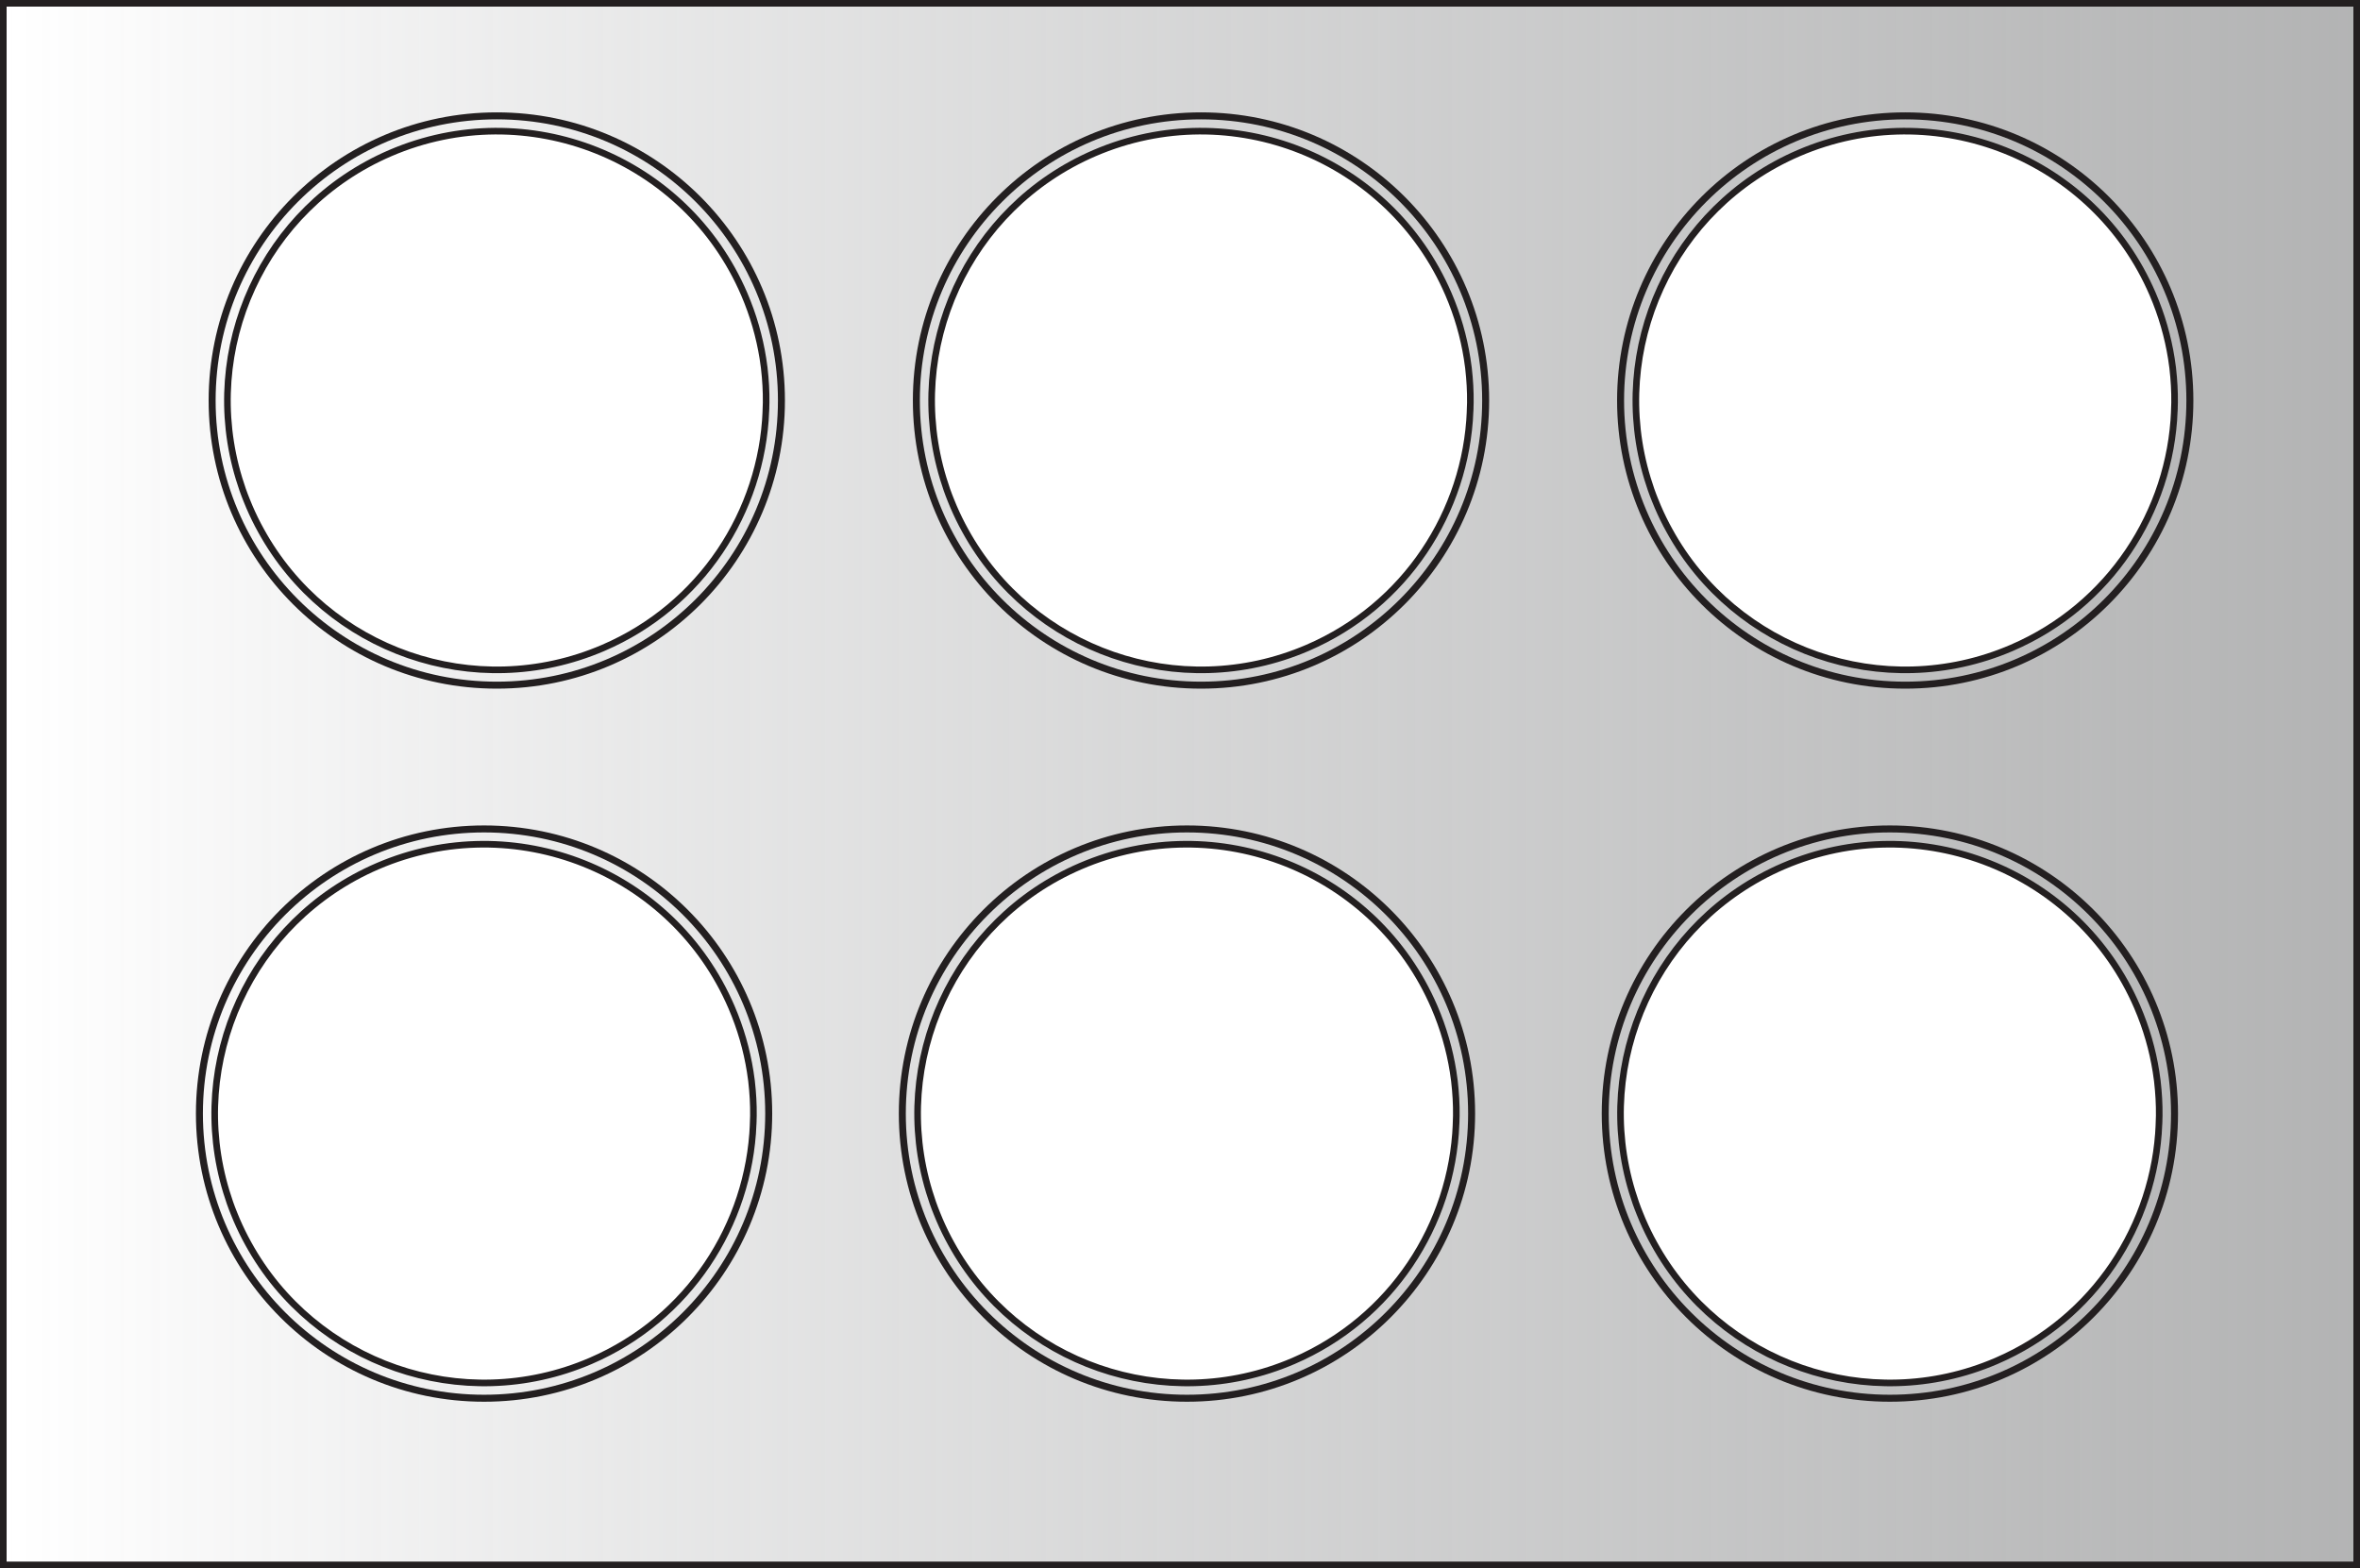
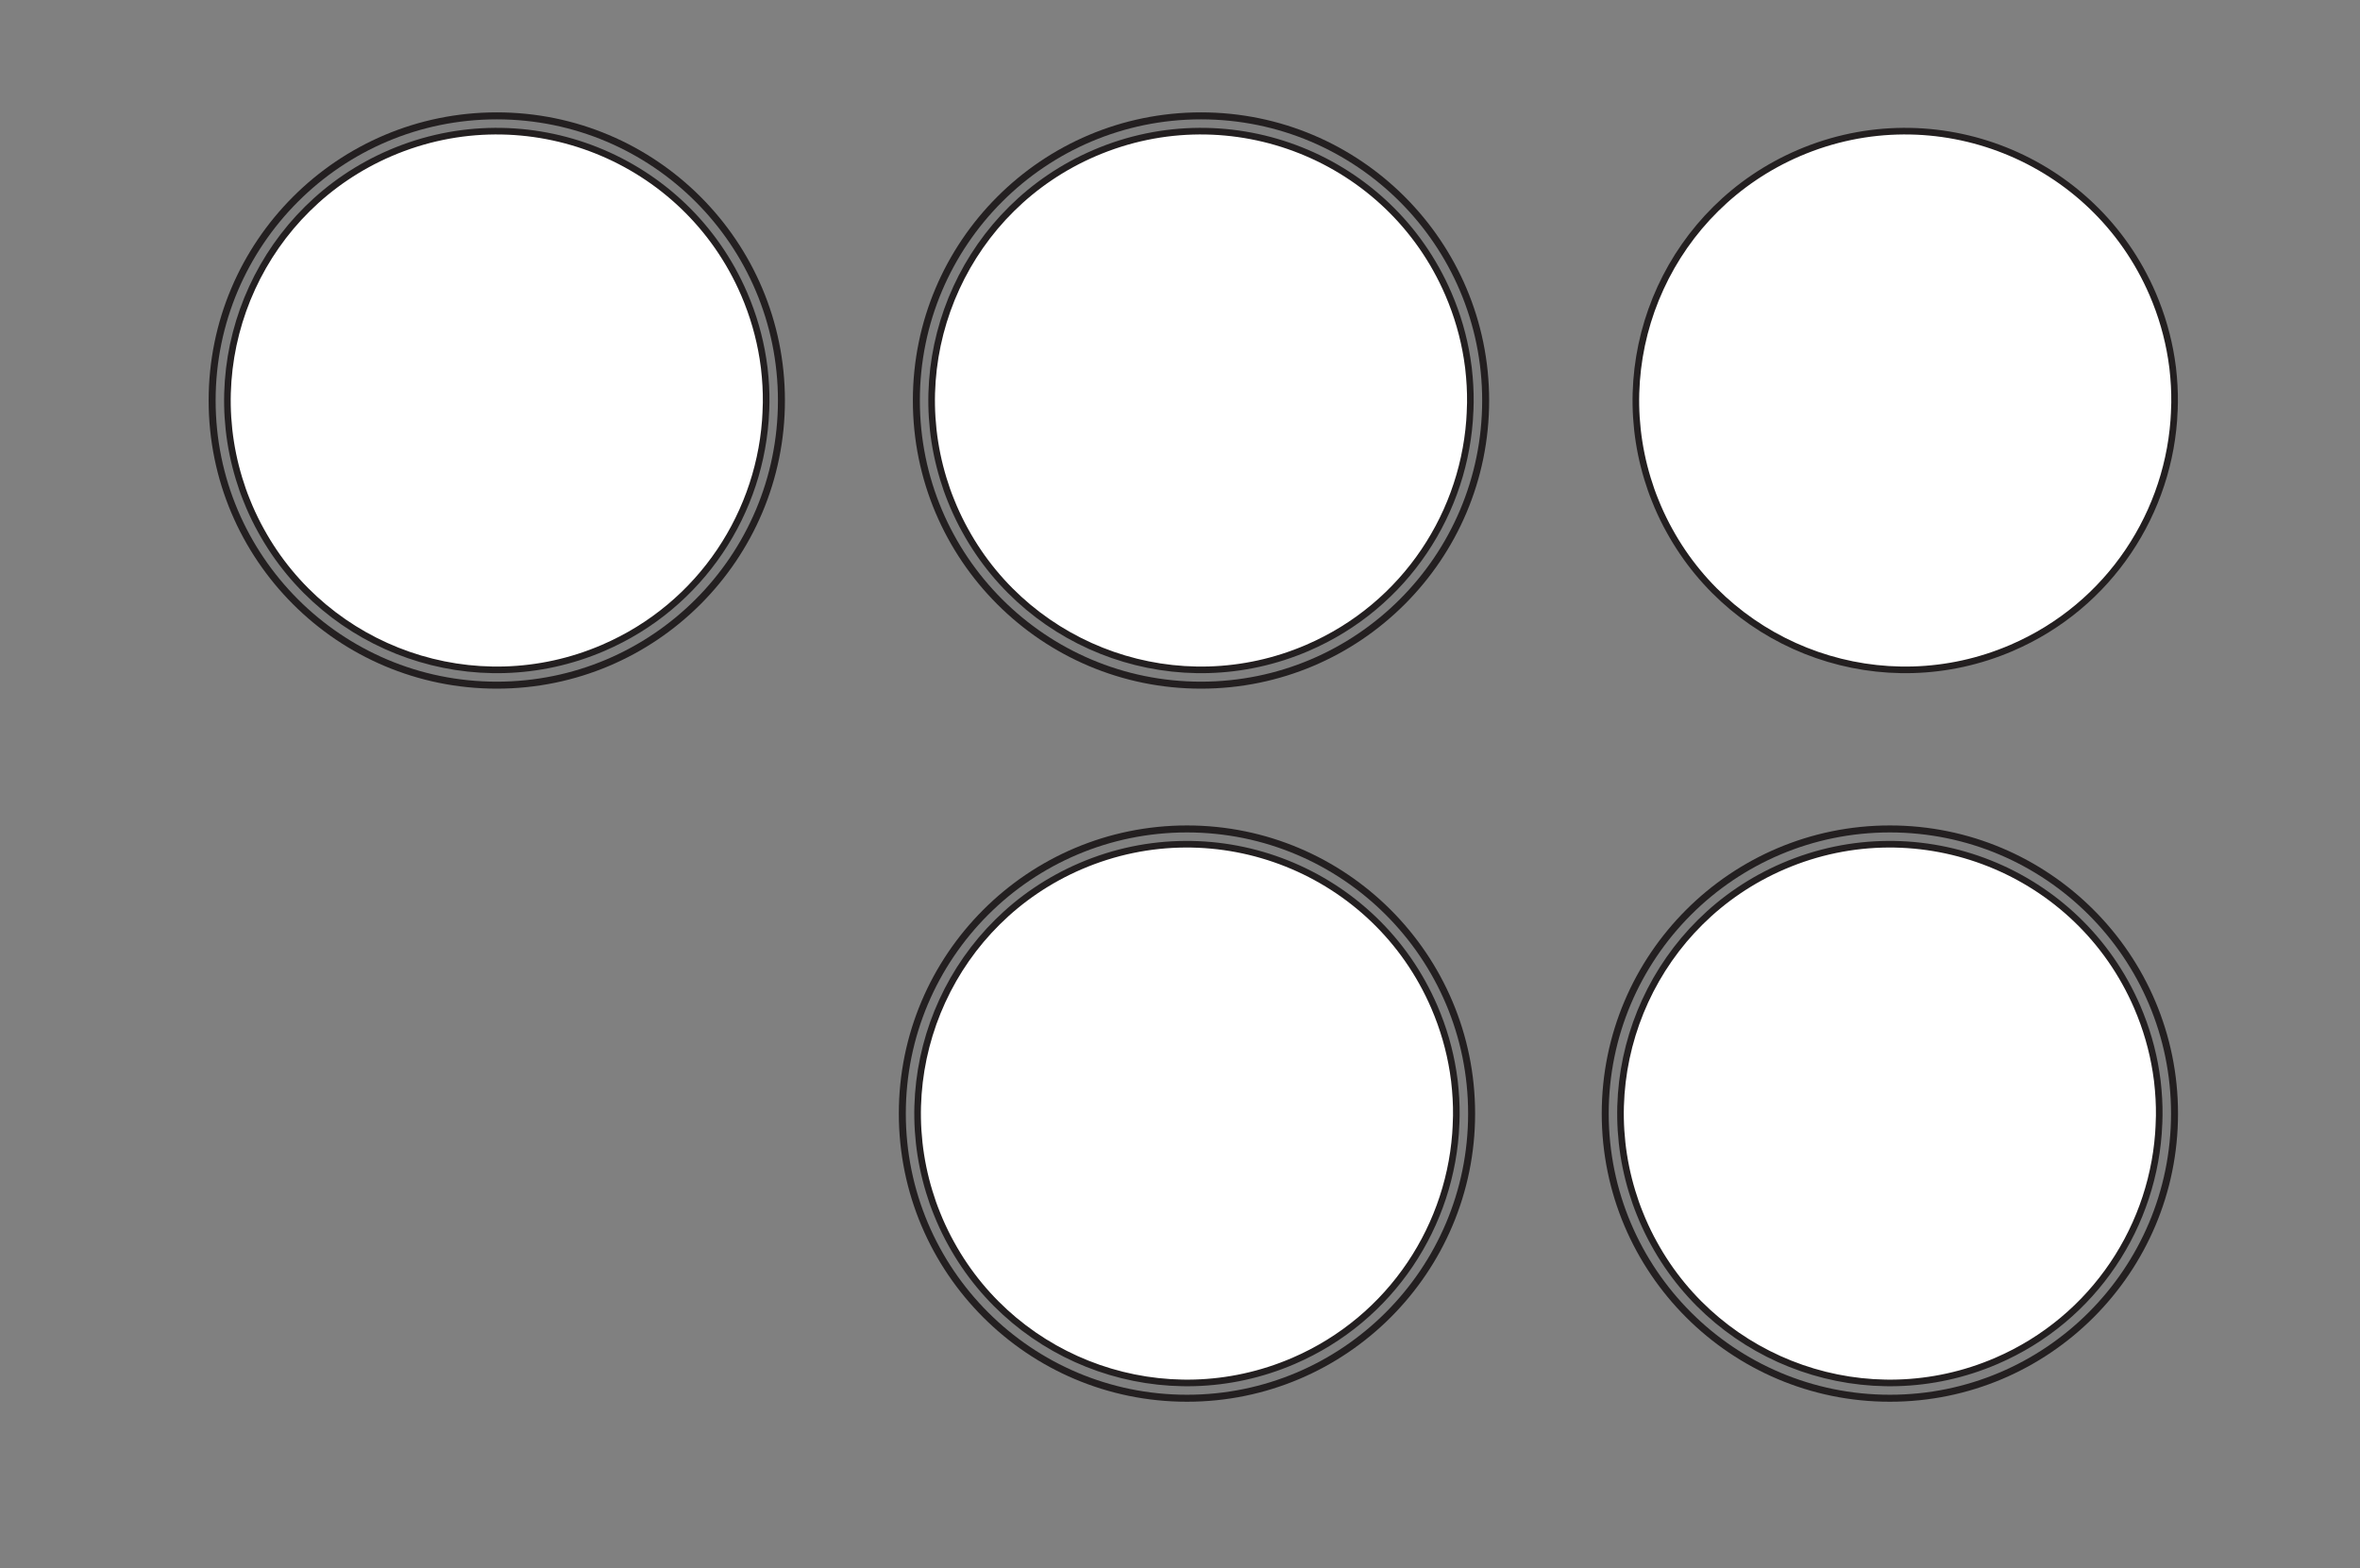
<svg xmlns="http://www.w3.org/2000/svg" id="a" width="357" height="237.222" viewBox="0 0 357 237.222">
  <rect x="0" y="0" width="357" height="237.222" fill="#808080" stroke="none" />
  <defs>
    <linearGradient id="b" x1=".5" y1="118.611" x2="356.5" y2="118.611" gradientUnits="userSpaceOnUse">
      <stop offset="0" stop-color="#fff" />
      <stop offset="1" stop-color="#e6e7e8" stop-opacity=".5" />
    </linearGradient>
  </defs>
-   <rect x=".5" y=".5" width="356" height="236.222" fill="url(#b)" stroke="#231f20" stroke-miterlimit="10" />
  <path d="M115.857,62.198c-.61,15.18-9.72,29.4-24.61,35.81-19.44,8.36-41.79.41-51.77-17.76-.64-1.15-1.22-2.34-1.75-3.57-.14-.32-.27-.64-.4-.97-.44-1.08-.83-2.19-1.16-3.29-5.98-19.59,3.62-40.98,22.88-49.26,20.67-8.88,44.64.67,53.53,21.32,1.37,3.19,2.31,6.46,2.83,9.75.15.94.27,1.87.34,2.81.15,1.73.19,3.45.11,5.16Z" fill="#fff" stroke="#231f20" stroke-miterlimit="10" />
  <circle cx="75.149" cy="60.585" r="43.059" fill="none" stroke="#231f20" stroke-miterlimit="10" stroke-width="1.057" />
-   <path d="M113.933,170.064c-.61,15.18-9.72,29.4-24.61,35.81-19.44,8.36-41.79.41-51.77-17.76-.64-1.15-1.22-2.34-1.75-3.57-.14-.32-.27-.64-.4-.97-.44-1.08-.83-2.19-1.16-3.29-5.98-19.59,3.62-40.98,22.88-49.26,20.67-8.88,44.64.67,53.53,21.32,1.37,3.19,2.31,6.46,2.83,9.75.15.94.27,1.87.34,2.81.15,1.73.19,3.45.11,5.16Z" fill="#fff" stroke="#231f20" stroke-miterlimit="10" />
-   <circle cx="73.225" cy="168.452" r="43.059" fill="none" stroke="#231f20" stroke-miterlimit="10" stroke-width="1.057" />
+   <path d="M113.933,170.064Z" fill="#fff" stroke="#231f20" stroke-miterlimit="10" />
  <path d="M328.914,62.198c-.61,15.18-9.72,29.4-24.61,35.81-19.44,8.36-41.79.41-51.77-17.76-.64-1.15-1.22-2.34-1.75-3.57-.14-.32-.27-.64-.4-.97-.44-1.08-.83-2.19-1.16-3.29-5.98-19.59,3.62-40.98,22.88-49.26,20.67-8.88,44.64.67,53.53,21.32,1.37,3.19,2.31,6.46,2.83,9.75.15.94.27,1.87.34,2.81.15,1.73.19,3.45.11,5.16Z" fill="#fff" stroke="#231f20" stroke-miterlimit="10" />
-   <circle cx="288.206" cy="60.585" r="43.059" fill="none" stroke="#231f20" stroke-miterlimit="10" stroke-width="1.057" />
  <path d="M326.591,170.064c-.61,15.18-9.72,29.4-24.61,35.81-19.44,8.36-41.79.41-51.77-17.76-.64-1.15-1.22-2.34-1.75-3.57-.14-.32-.27-.64-.4-.97-.44-1.08-.83-2.19-1.16-3.29-5.98-19.59,3.62-40.98,22.88-49.26,20.67-8.88,44.64.67,53.53,21.32,1.37,3.19,2.31,6.46,2.83,9.75.15.94.27,1.87.34,2.81.15,1.73.19,3.45.11,5.16Z" fill="#fff" stroke="#231f20" stroke-miterlimit="10" />
  <circle cx="285.884" cy="168.452" r="43.059" fill="none" stroke="#231f20" stroke-miterlimit="10" stroke-width="1.057" />
  <path d="M222.385,62.198c-.61,15.18-9.72,29.4-24.61,35.81-19.44,8.36-41.79.41-51.77-17.76-.64-1.15-1.22-2.34-1.75-3.57-.14-.32-.27-.64-.4-.97-.44-1.08-.83-2.19-1.16-3.29-5.98-19.59,3.62-40.98,22.88-49.26,20.67-8.88,44.64.67,53.53,21.32,1.37,3.19,2.31,6.46,2.83,9.75.15.94.27,1.87.34,2.81.15,1.73.19,3.45.11,5.16Z" fill="#fff" stroke="#231f20" stroke-miterlimit="10" />
  <circle cx="181.678" cy="60.585" r="43.059" fill="none" stroke="#231f20" stroke-miterlimit="10" stroke-width="1.057" />
  <path d="M220.262,170.064c-.61,15.18-9.72,29.4-24.61,35.81-19.44,8.36-41.79.41-51.77-17.76-.64-1.15-1.22-2.34-1.75-3.57-.14-.32-.27-.64-.4-.97-.44-1.08-.83-2.19-1.16-3.29-5.98-19.59,3.62-40.98,22.88-49.26,20.67-8.88,44.64.67,53.53,21.32,1.37,3.19,2.31,6.46,2.83,9.75.15.94.27,1.87.34,2.81.15,1.73.19,3.45.11,5.16Z" fill="#fff" stroke="#231f20" stroke-miterlimit="10" />
  <circle cx="179.554" cy="168.452" r="43.059" fill="none" stroke="#231f20" stroke-miterlimit="10" stroke-width="1.057" />
</svg>